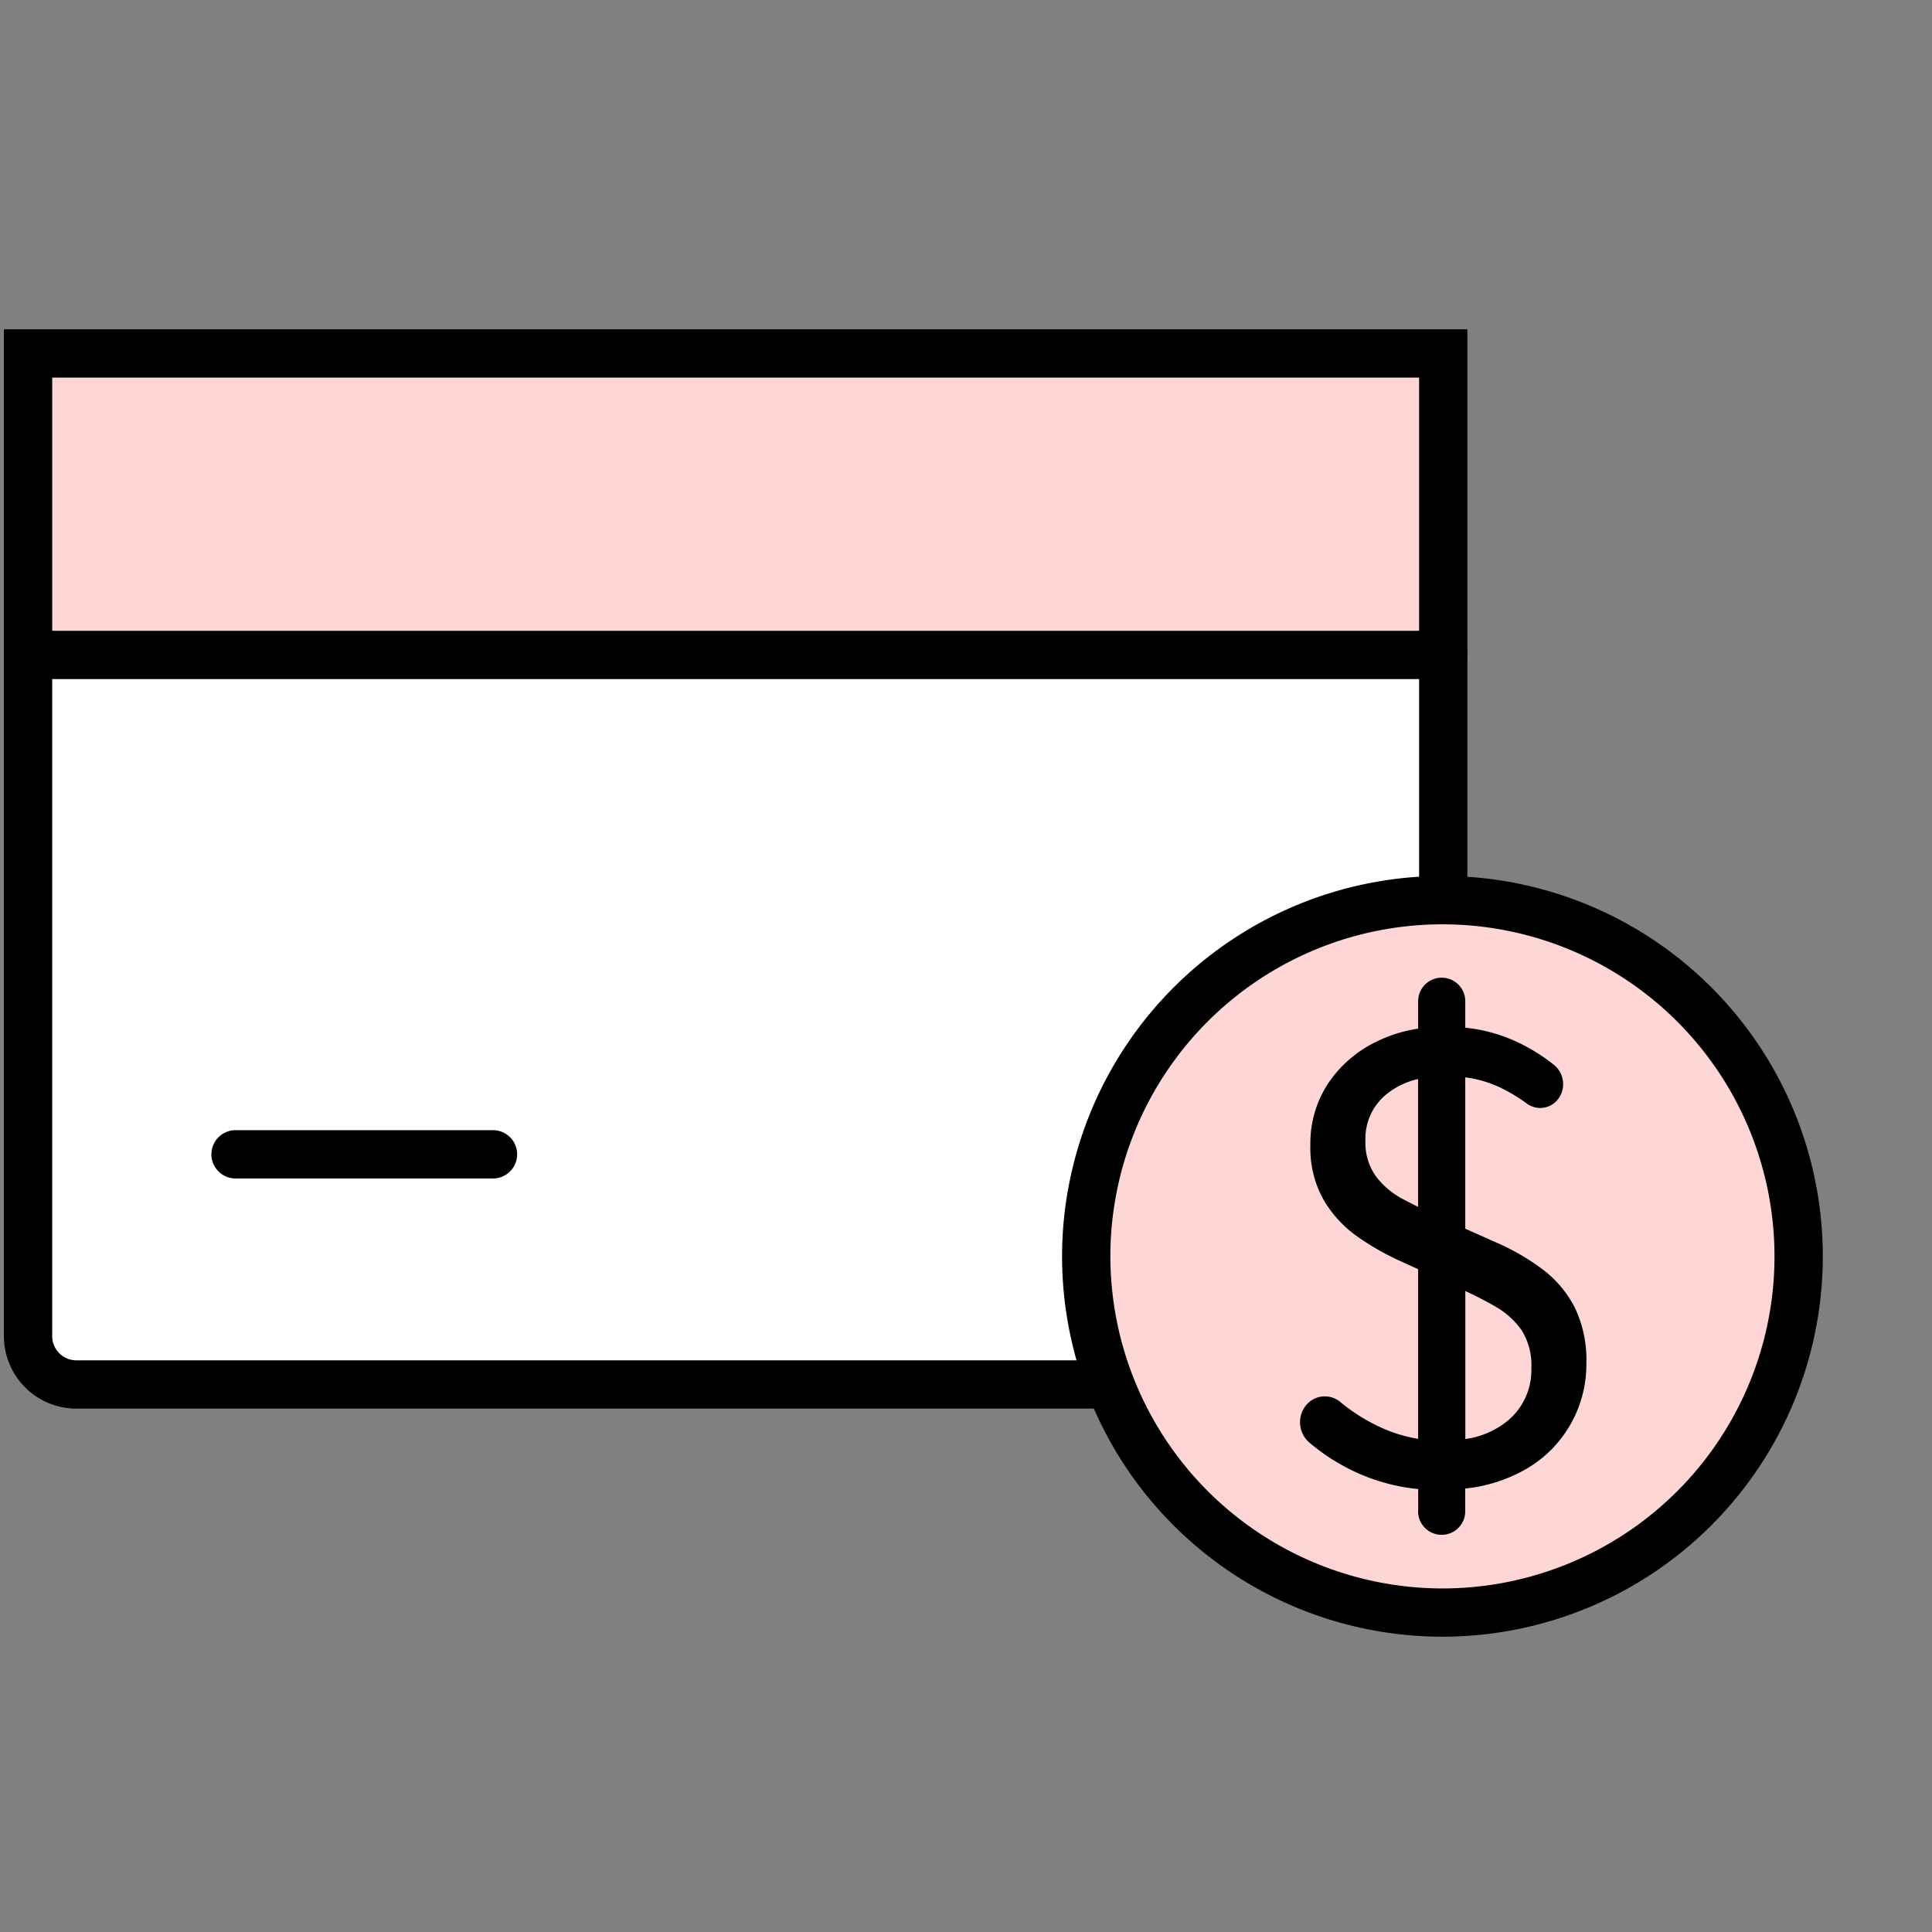
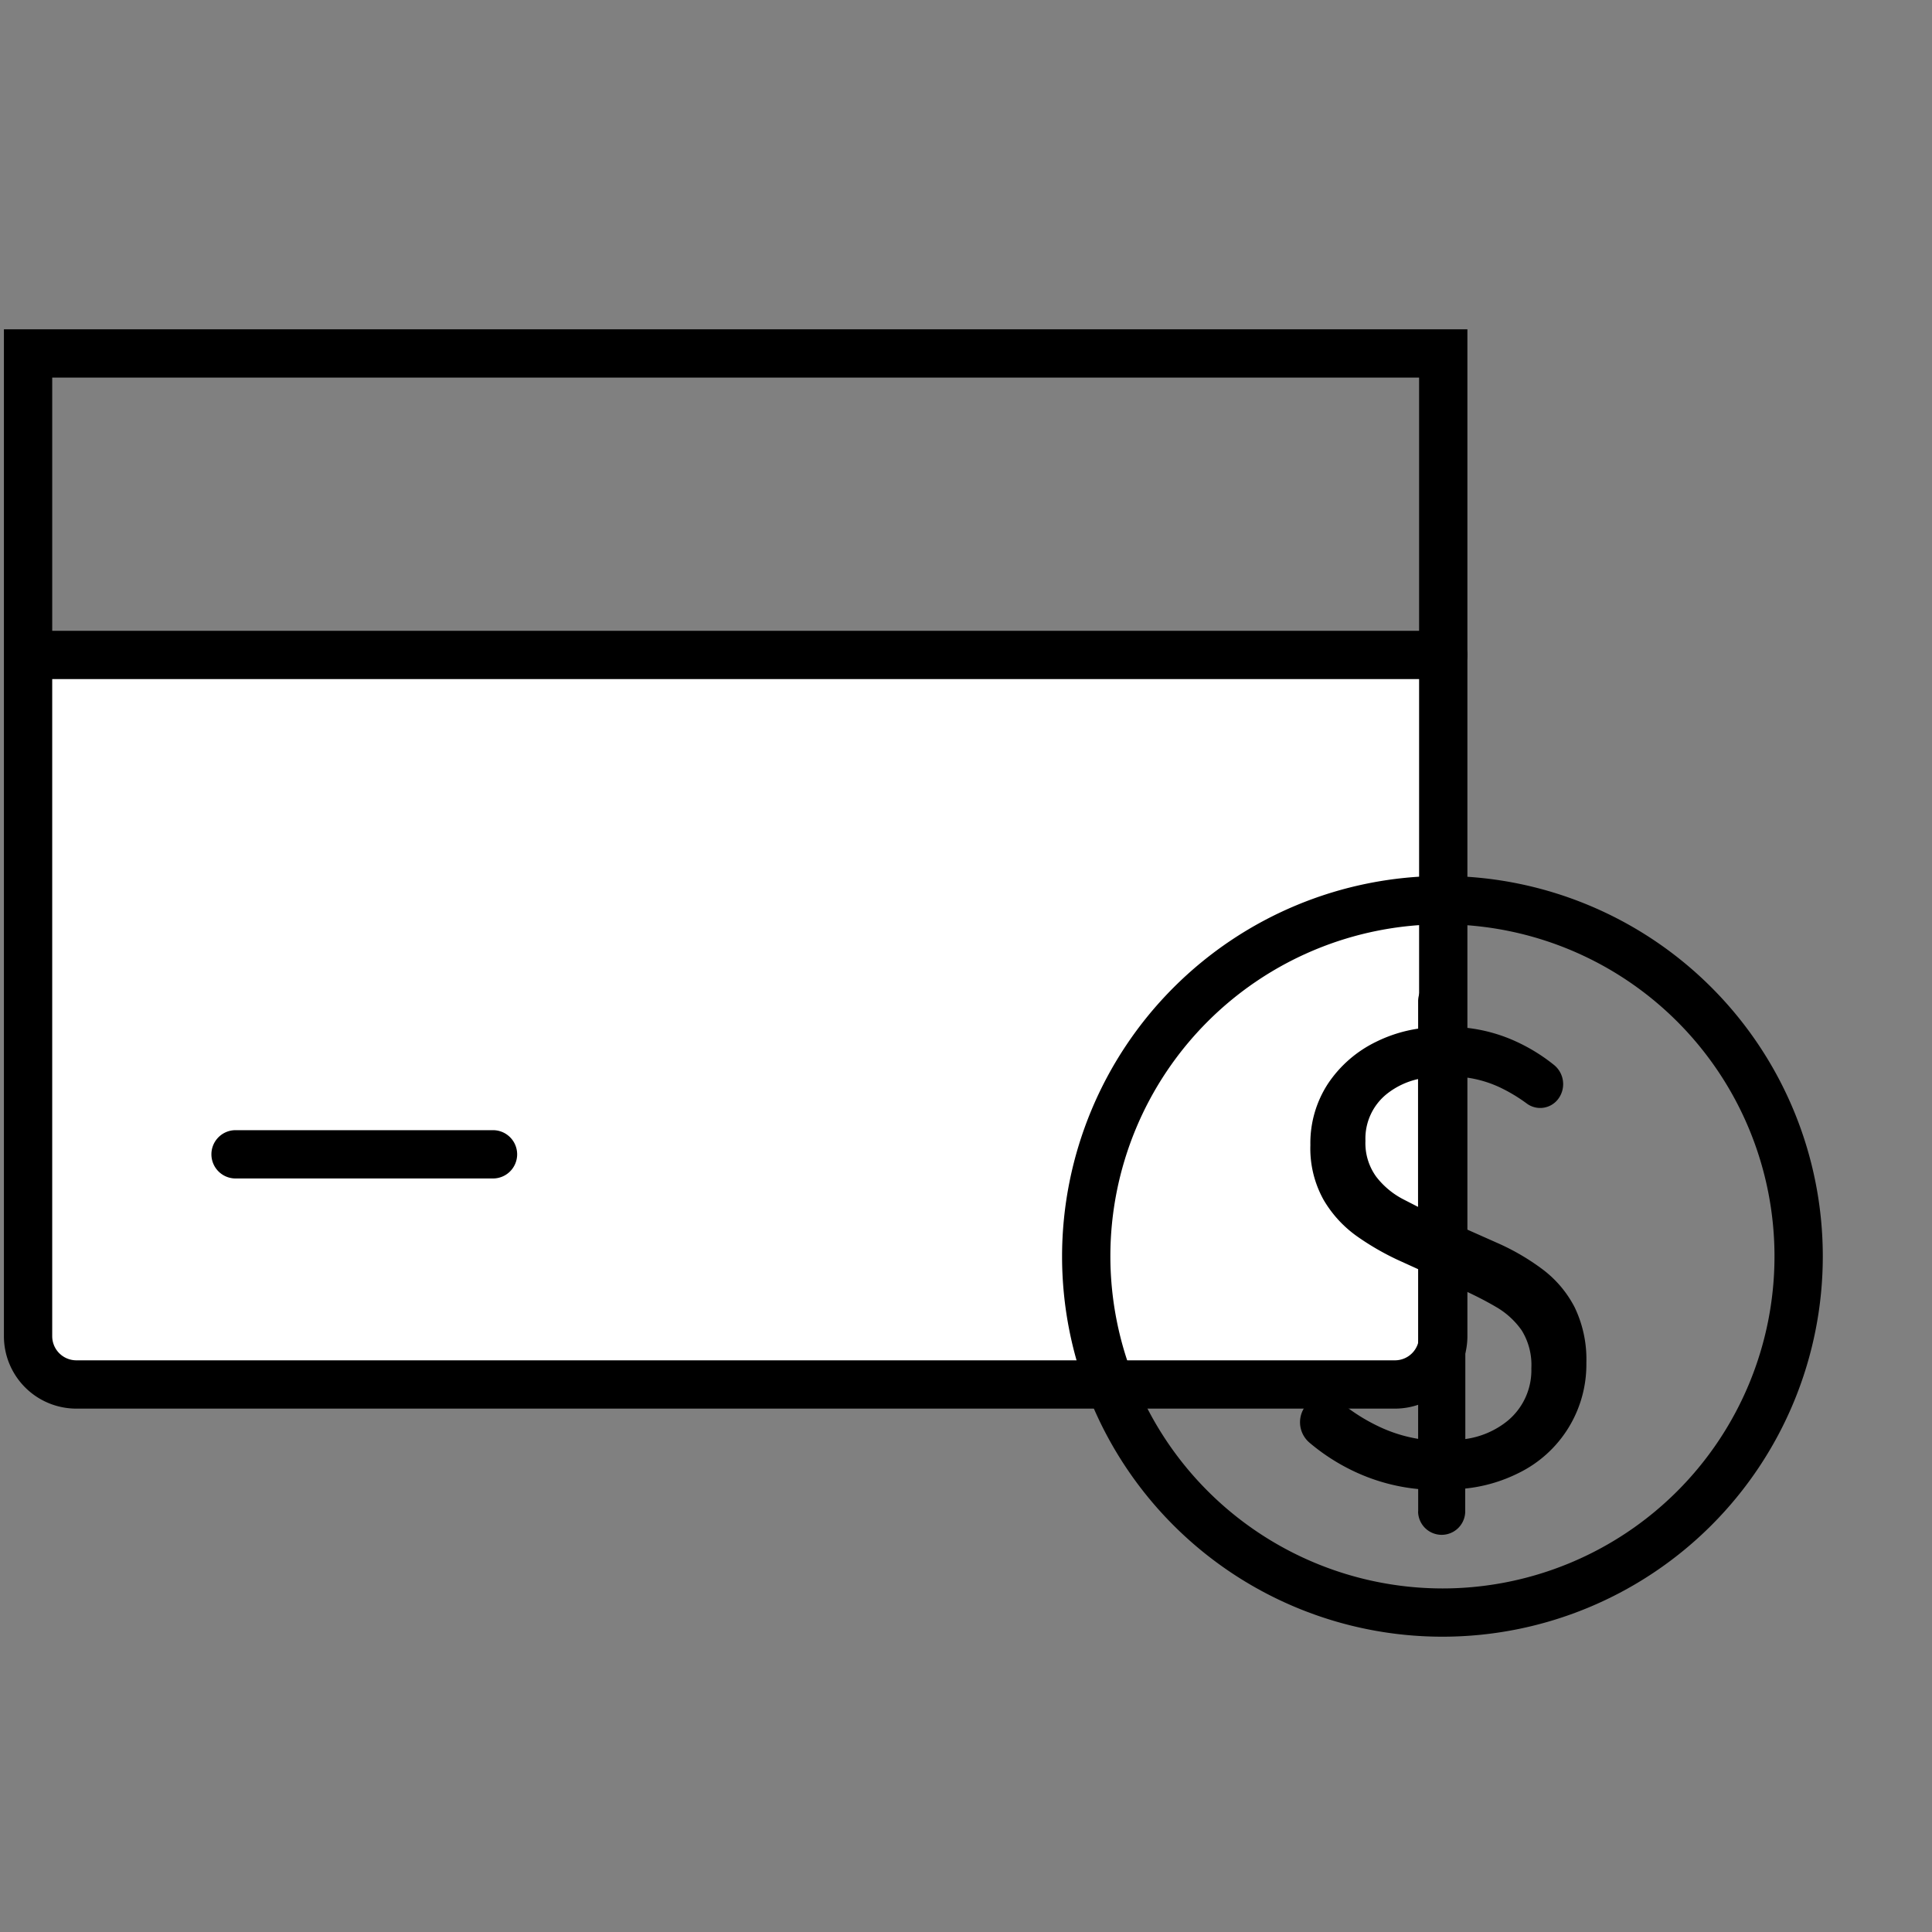
<svg xmlns="http://www.w3.org/2000/svg" width="40" height="40" viewBox="0 0 40 40">
  <rect x="0" y="0" width="40" height="40" fill="#808080" stroke="none" />
  <g>
-     <path fill="none" d="M0 0h40v40H0z" />
    <g>
-       <path fill="#ffd6d6" d="M.581 7.318h29.298v6.242H.581z" />
      <path fill="#fff" d="M.581 13.56h29.298v15.104H.581z" />
      <path d="M29.88 14.06H1a.5.5 0 0 1-.5-.5.5.5 0 0 1 .5-.5h28.88a.5.5 0 0 1 .5.5.5.5 0 0 1-.5.5Z" />
      <path d="M10.207 24.399h-5.33a.5.5 0 0 1-.5-.5.5.5 0 0 1 .5-.5h5.33a.5.5 0 0 1 .5.5.5.5 0 0 1-.5.5Z" />
      <path d="M.081 6.818h30.3v20.846a1.5 1.5 0 0 1-1.5 1.5h-27.3a1.5 1.5 0 0 1-1.5-1.5Zm29.3 1h-28.3v19.846a.5.5 0 0 0 .5.5h27.3a.5.5 0 0 0 .5-.5Z" />
    </g>
    <g>
      <g transform="translate(22.489 18.636)">
-         <circle cx="7.375" cy="7.375" r="7.375" fill="#ffd6d6" />
        <path d="M7.375-.5A7.875 7.875 0 1 1-.5 7.375 7.884 7.884 0 0 1 7.375-.5Zm0 14.751A6.875 6.875 0 1 0 .5 7.375a6.883 6.883 0 0 0 6.875 6.876Z" />
      </g>
      <g>
        <g>
          <path d="M29.362 31.294v-.465a4 4 0 0 1-1.28-.344 4.2 4.2 0 0 1-.974-.619.555.555 0 0 1-.069-.769.5.5 0 0 1 .719-.063 3.771 3.771 0 0 0 .743.478 3.05 3.05 0 0 0 .86.278v-3.513l-.424-.193a5.511 5.511 0 0 1-.832-.481 2.428 2.428 0 0 1-.7-.759 2.183 2.183 0 0 1-.275-1.136 2.248 2.248 0 0 1 .364-1.271 2.515 2.515 0 0 1 .994-.866 2.941 2.941 0 0 1 .873-.274v-.567a.488.488 0 1 1 .976 0v.547a3.328 3.328 0 0 1 1.07.295 3.713 3.713 0 0 1 .77.479.511.511 0 0 1 .08.707.466.466 0 0 1-.65.087 3.382 3.382 0 0 0-.552-.331 2.379 2.379 0 0 0-.718-.208v3.133l.675.3a4.757 4.757 0 0 1 .929.544 2.308 2.308 0 0 1 .661.784 2.489 2.489 0 0 1 .242 1.151 2.5 2.5 0 0 1-1.408 2.282 3.189 3.189 0 0 1-1.1.319v.47a.488.488 0 1 1-.976 0Zm.976-1.5a1.767 1.767 0 0 0 .876-.378 1.359 1.359 0 0 0 .491-1.088 1.358 1.358 0 0 0-.2-.784 1.661 1.661 0 0 0-.534-.487q-.283-.166-.633-.328Zm-1.613-7.155a1.184 1.184 0 0 0-.455.98 1.182 1.182 0 0 0 .225.746 1.685 1.685 0 0 0 .564.468l.3.154v-2.646a1.6 1.6 0 0 0-.634.298Z" />
        </g>
      </g>
    </g>
  </g>
</svg>